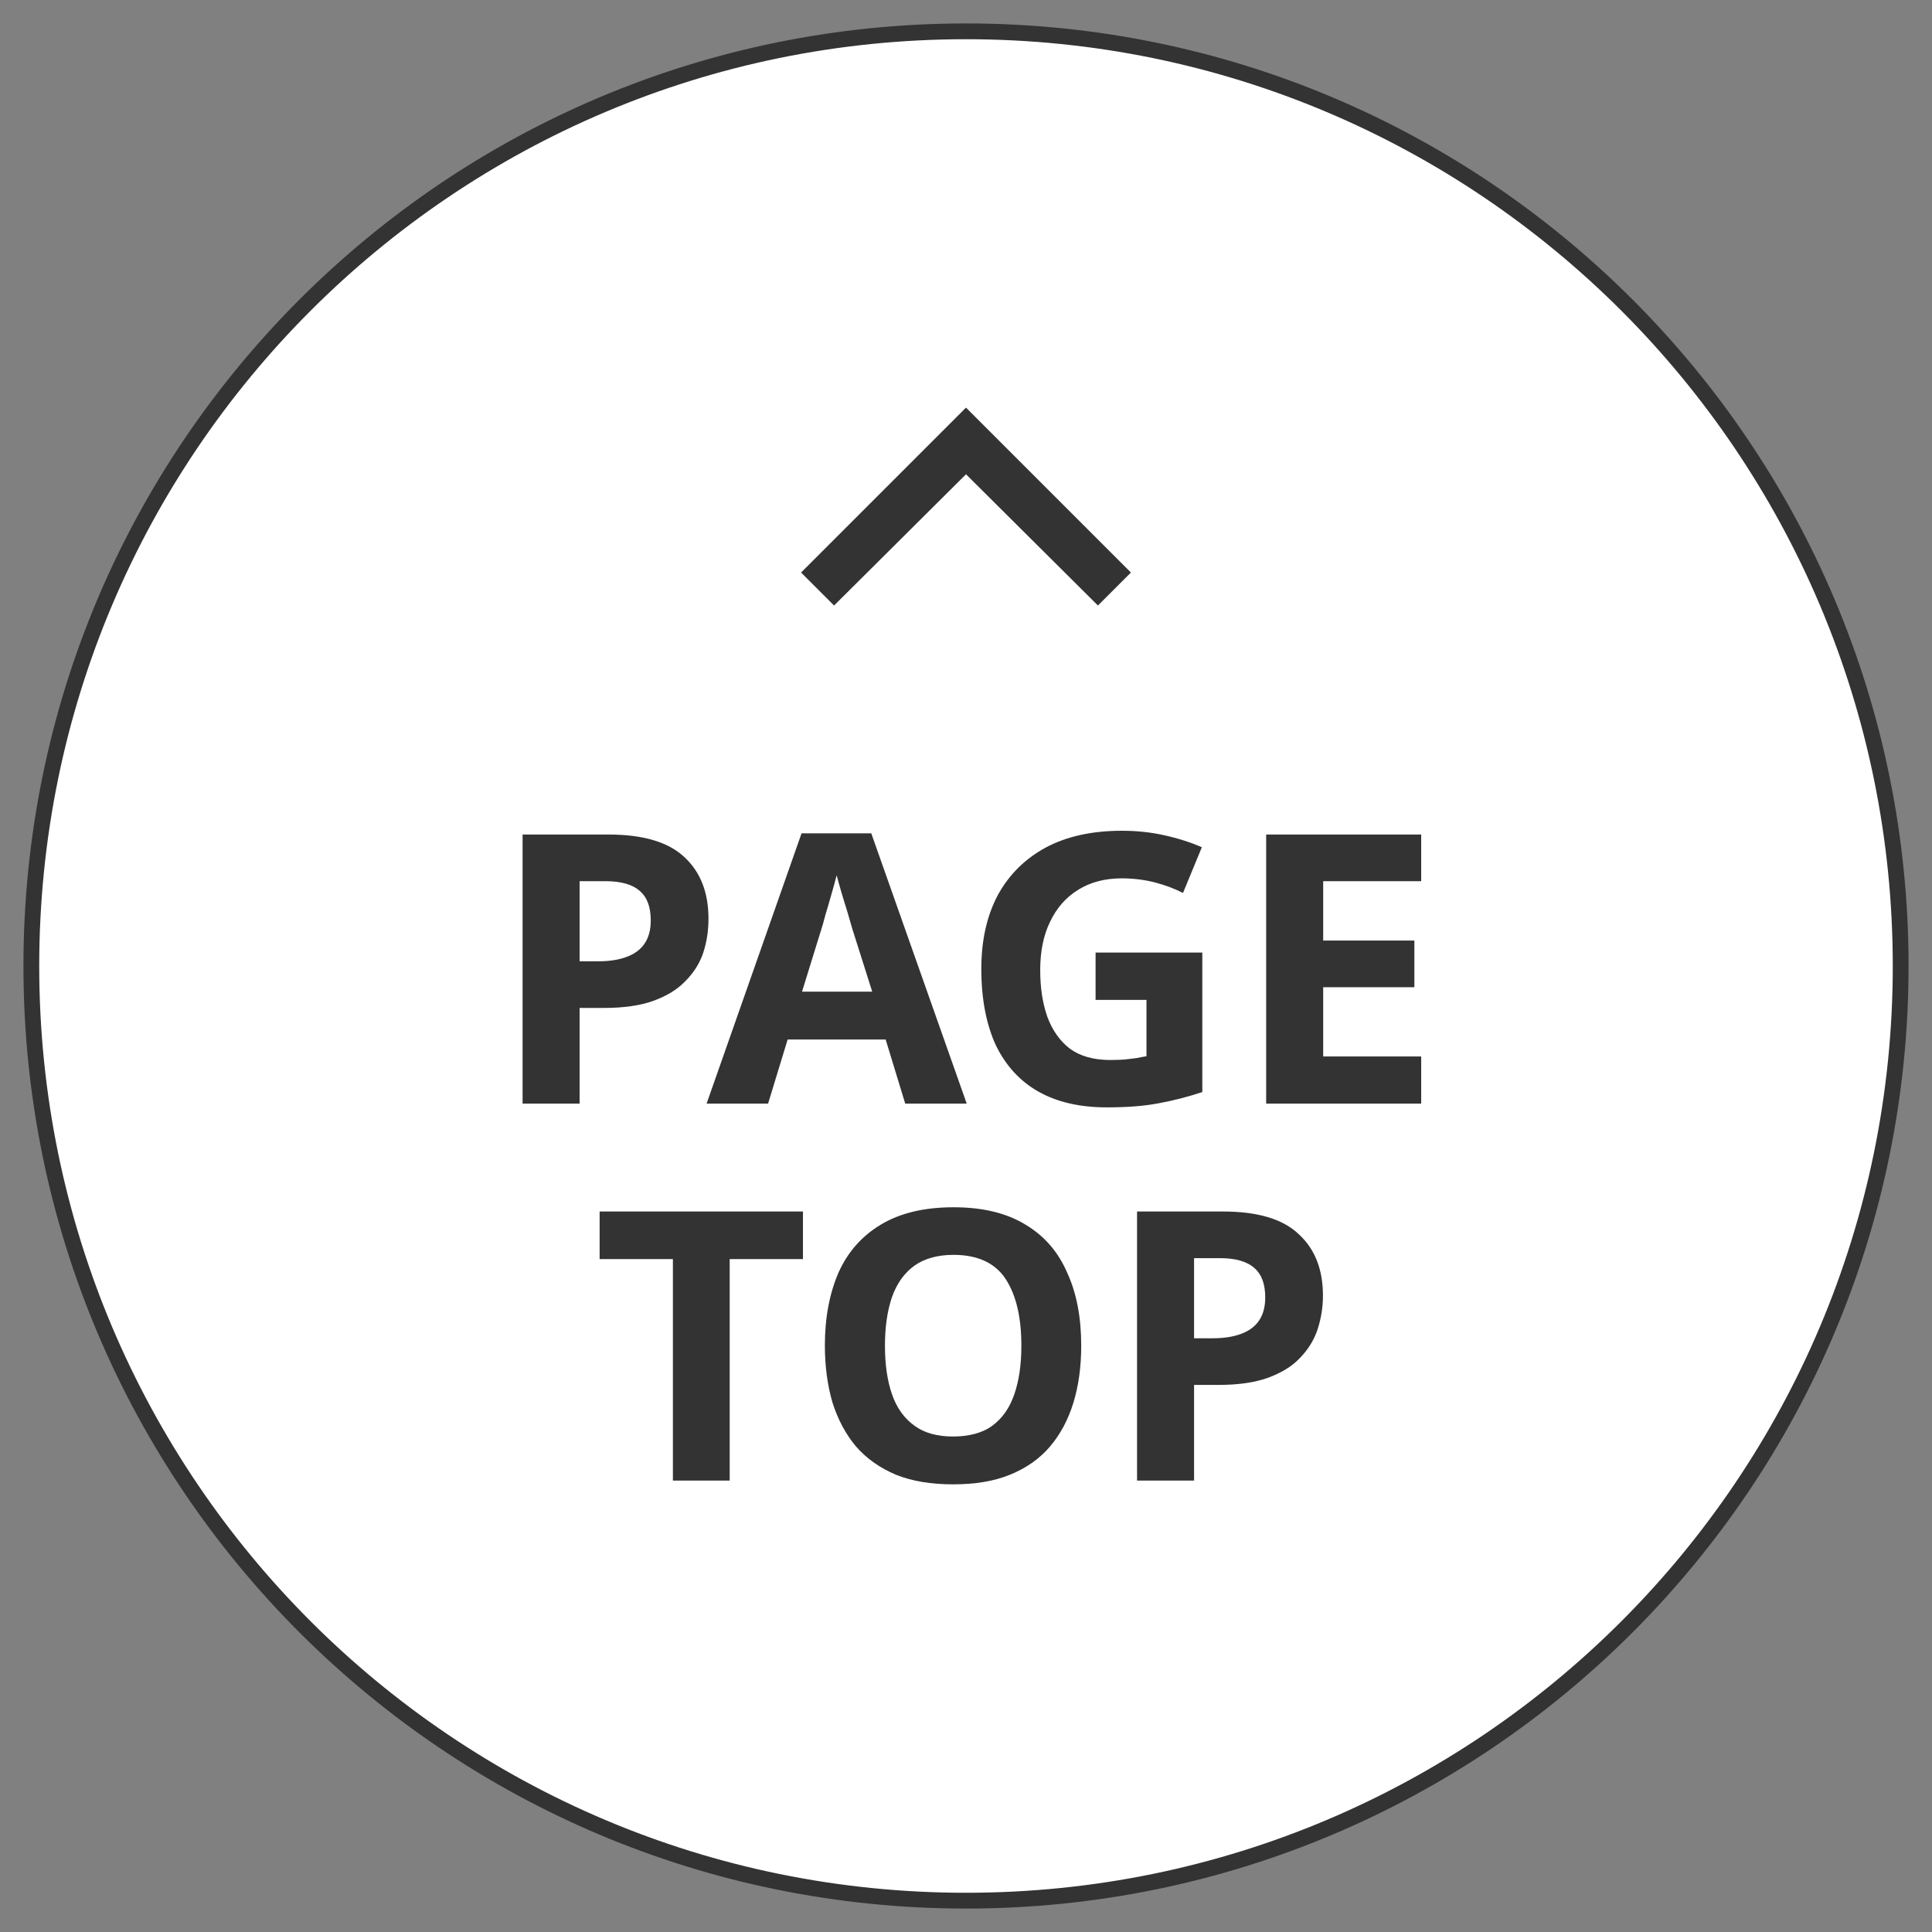
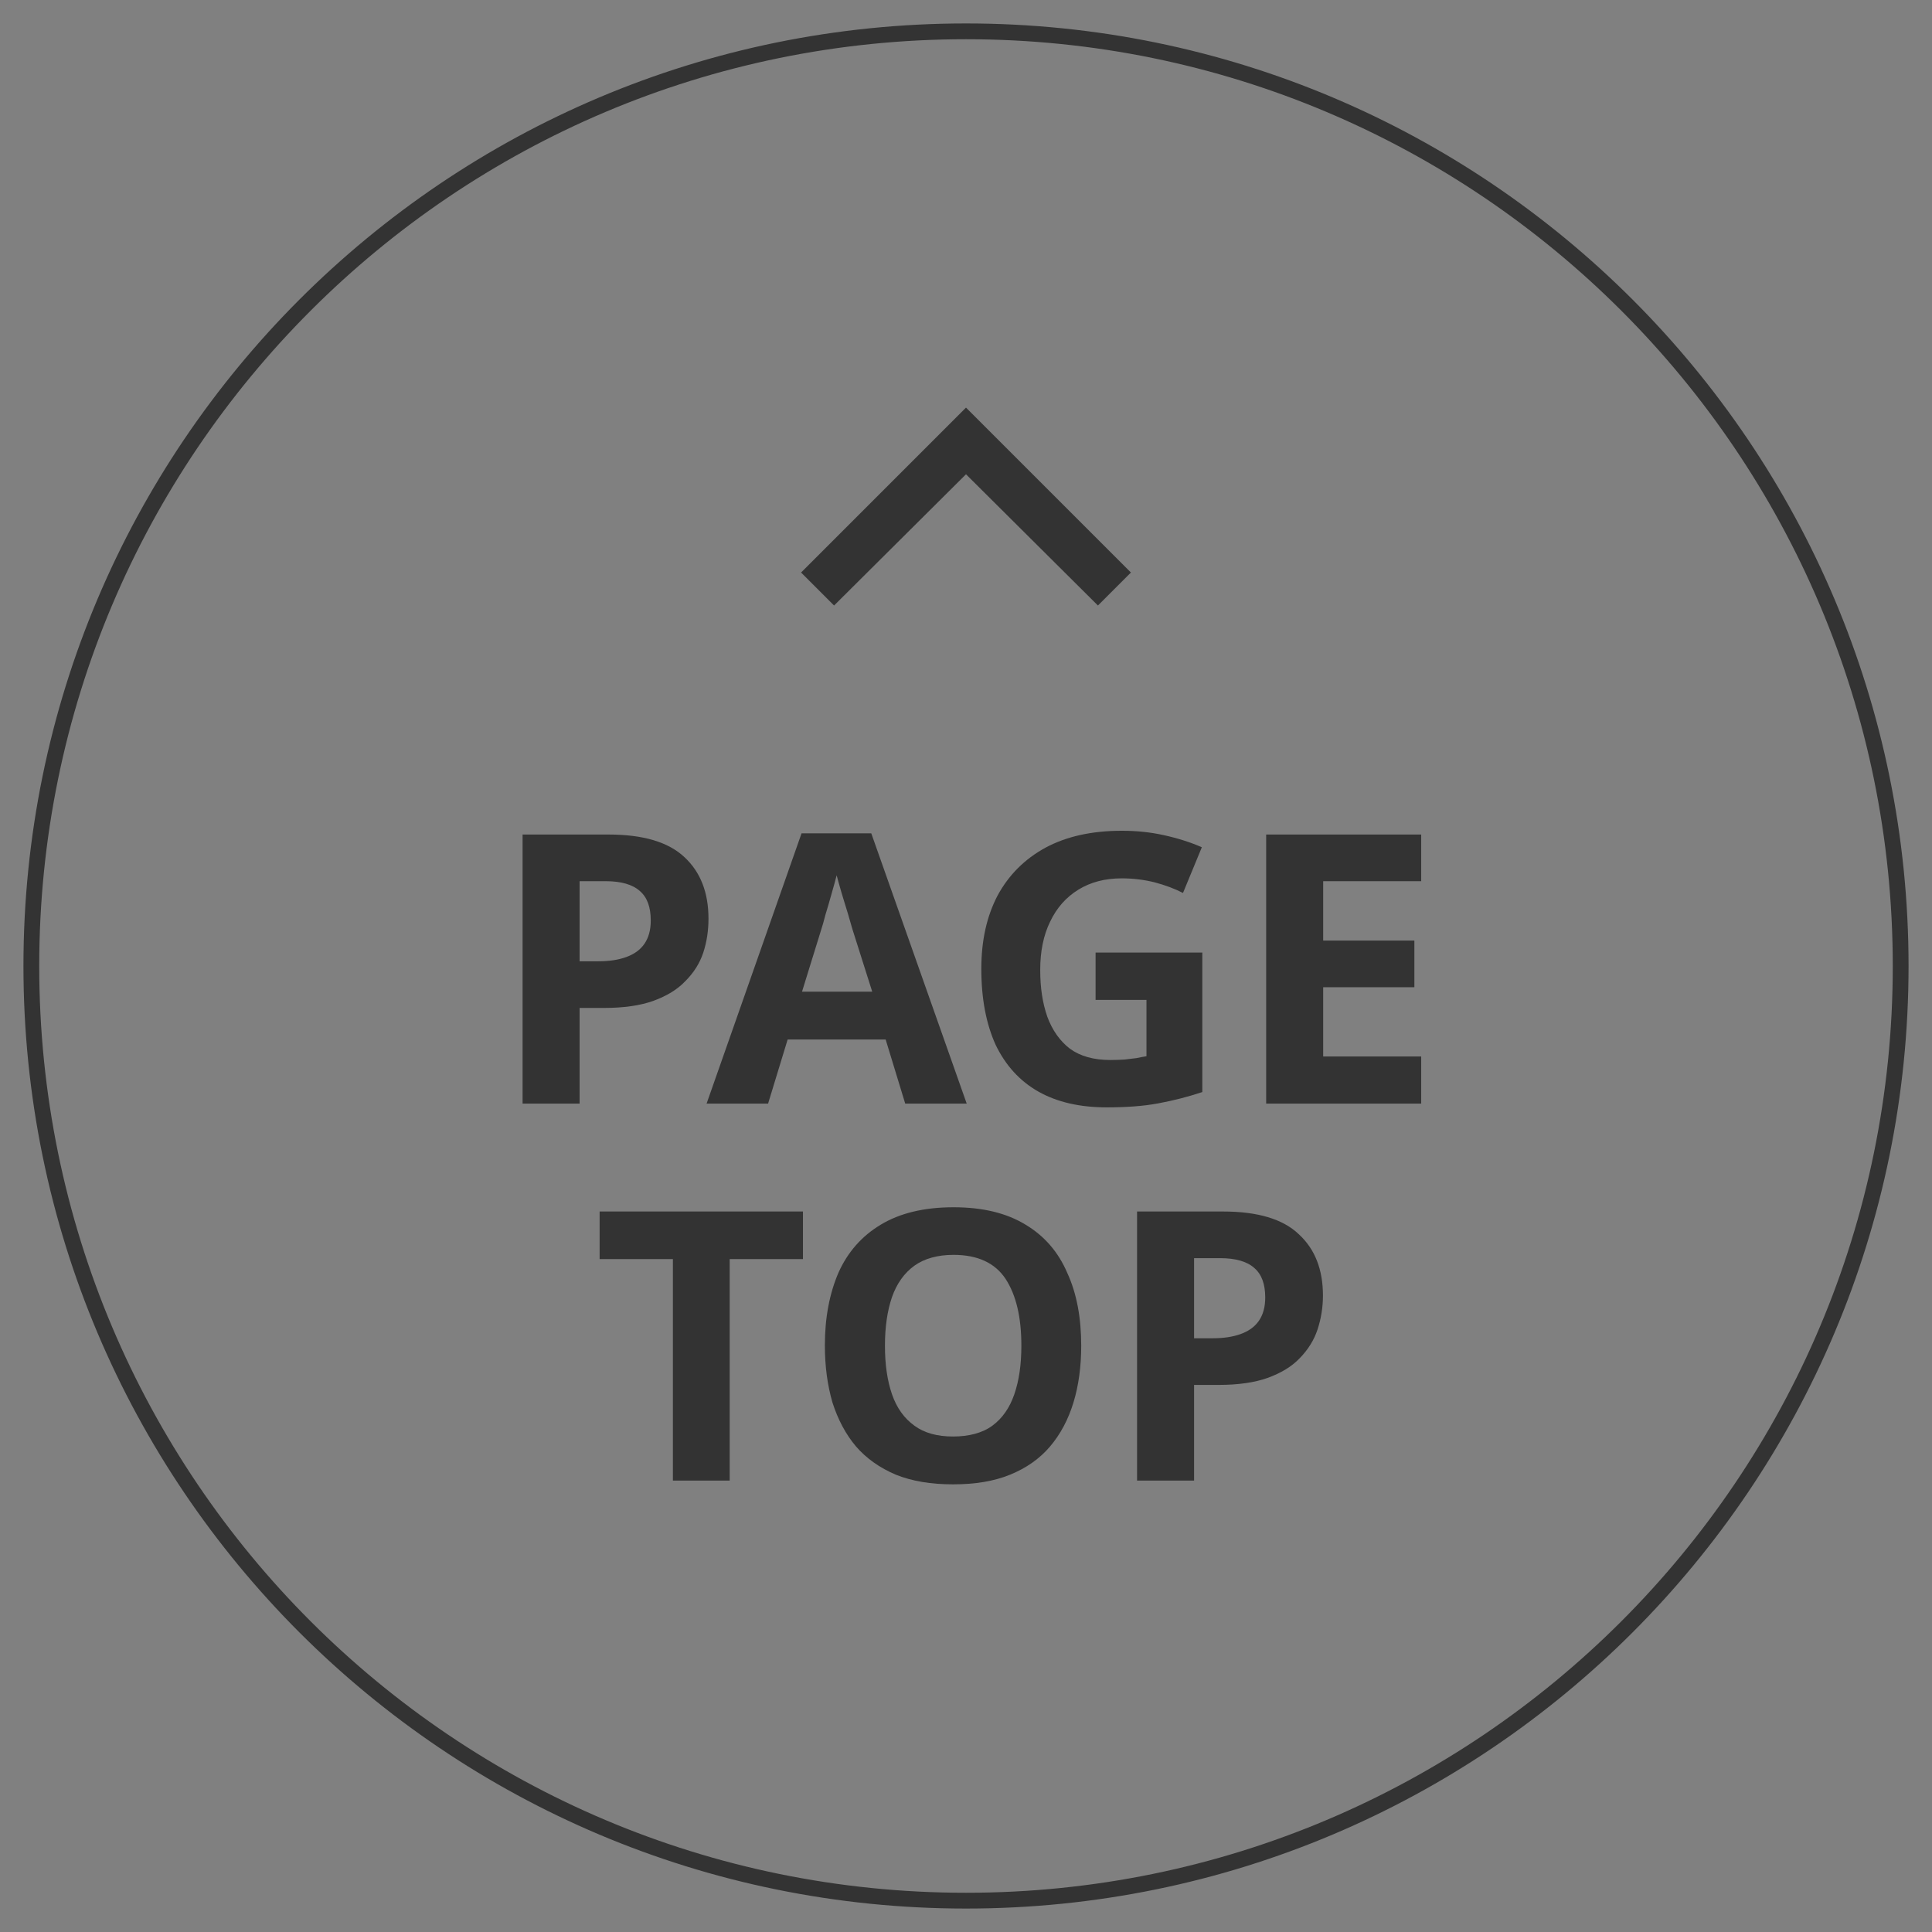
<svg xmlns="http://www.w3.org/2000/svg" id="_レイヤー_1" data-name=" レイヤー 1" width="82" height="82" version="1.1" viewBox="0 0 82 82">
  <rect x="0" y="0" width="82" height="82" fill="#808080" stroke="none" />
  <defs>
    <style>
      .cls-1 {
        fill: #333;
      }

      .cls-1, .cls-2 {
        stroke-width: 0px;
      }

      .cls-3 {
        fill: none;
        stroke: #333;
        stroke-width: .67px;
      }

      .cls-2 {
        fill: #fff;
      }
    </style>
  </defs>
-   <path class="cls-2" d="M41,1.33h0c21.91,0,39.67,17.76,39.67,39.67h0c0,21.91-17.76,39.67-39.67,39.67h0C19.09,80.67,1.33,62.91,1.33,41h0C1.33,19.09,19.09,1.33,41,1.33Z" />
  <path class="cls-3" d="M41,1.33h0c21.91,0,39.67,17.76,39.67,39.67h0c0,21.91-17.76,39.67-39.67,39.67h0C19.09,80.67,1.33,62.91,1.33,41h0C1.33,19.09,19.09,1.33,41,1.33Z" />
  <path class="cls-1" d="M35.4,25.7l-1.4-1.4,7-7,7,7-1.4,1.4-5.6-5.57-5.6,5.57Z" />
  <path class="cls-1" d="M25.83,35.42c1.47,0,2.54.32,3.22.96.68.63,1.02,1.5,1.02,2.61,0,.5-.07.98-.22,1.44-.15.45-.4.85-.76,1.21-.34.36-.79.63-1.36.84-.56.2-1.26.3-2.09.3h-1.04v4.06h-2.42v-11.42h3.65ZM25.7,37.4h-1.1v3.4h.8c.46,0,.85-.06,1.18-.18.33-.12.59-.3.77-.56.18-.26.27-.59.27-.99,0-.57-.15-.98-.46-1.25-.31-.28-.8-.42-1.46-.42ZM38.42,46.84l-.83-2.72h-4.16l-.83,2.72h-2.61l4.03-11.47h2.96l4.05,11.47h-2.61ZM36.18,39.44c-.05-.18-.12-.41-.2-.69-.09-.28-.17-.56-.26-.85-.09-.29-.15-.54-.21-.75-.05.21-.13.48-.22.8-.09.31-.17.61-.26.89-.07.28-.13.48-.17.6l-.82,2.65h2.98l-.84-2.65ZM46.5,40.43h4.53v5.92c-.6.2-1.22.36-1.87.48-.64.12-1.37.17-2.19.17-1.13,0-2.1-.22-2.9-.67-.79-.45-1.39-1.11-1.81-1.98-.4-.88-.61-1.95-.61-3.23,0-1.2.23-2.23.69-3.11.47-.87,1.15-1.55,2.03-2.03.89-.48,1.97-.72,3.25-.72.61,0,1.21.06,1.79.19.59.13,1.12.3,1.6.51l-.8,1.94c-.35-.18-.75-.33-1.2-.45-.44-.11-.91-.17-1.4-.17-.71,0-1.32.16-1.84.48-.52.32-.92.77-1.2,1.36-.28.57-.42,1.26-.42,2.04s.1,1.41.3,1.99c.21.57.53,1.03.96,1.36.44.32,1.01.48,1.72.48.23,0,.43-.01.6-.02.19-.02.35-.04.5-.06.15-.03.29-.06.43-.08v-2.39h-2.16v-2.01ZM60.32,46.84h-6.58v-11.42h6.58v1.98h-4.16v2.52h3.87v1.98h-3.87v2.94h4.16v2ZM30.97,62.84h-2.41v-9.4h-3.11v-2.02h8.63v2.02h-3.11v9.4ZM45.89,57.12c0,.88-.11,1.69-.33,2.41-.22.72-.55,1.34-.99,1.86-.44.52-1.01.92-1.7,1.2-.68.28-1.49.41-2.42.41s-1.73-.13-2.43-.41c-.68-.29-1.25-.69-1.69-1.2-.44-.52-.77-1.15-1-1.87-.21-.73-.32-1.53-.32-2.42,0-1.18.2-2.21.58-3.09.39-.87.99-1.55,1.79-2.03.81-.49,1.84-.74,3.09-.74s2.26.25,3.06.74c.8.48,1.39,1.16,1.77,2.05.4.87.59,1.9.59,3.09ZM37.56,57.12c0,.8.1,1.48.3,2.06.2.58.52,1.02.95,1.33.42.31.97.46,1.64.46s1.25-.15,1.67-.46c.42-.31.73-.75.93-1.33.2-.58.3-1.26.3-2.06,0-1.21-.22-2.15-.67-2.84-.45-.68-1.19-1.02-2.21-1.02-.68,0-1.24.16-1.66.46-.43.31-.75.76-.95,1.33-.2.58-.3,1.27-.3,2.07ZM51.91,51.42c1.47,0,2.54.32,3.21.96.69.63,1.03,1.5,1.03,2.61,0,.5-.08.98-.23,1.44-.15.45-.4.85-.75,1.21-.34.36-.79.63-1.36.84-.56.2-1.26.3-2.09.3h-1.04v4.06h-2.42v-11.42h3.65ZM51.78,53.4h-1.1v3.4h.8c.45,0,.85-.06,1.18-.18.33-.12.59-.3.77-.56.18-.26.27-.59.27-.99,0-.57-.15-.98-.46-1.25-.31-.28-.8-.42-1.46-.42Z" />
</svg>